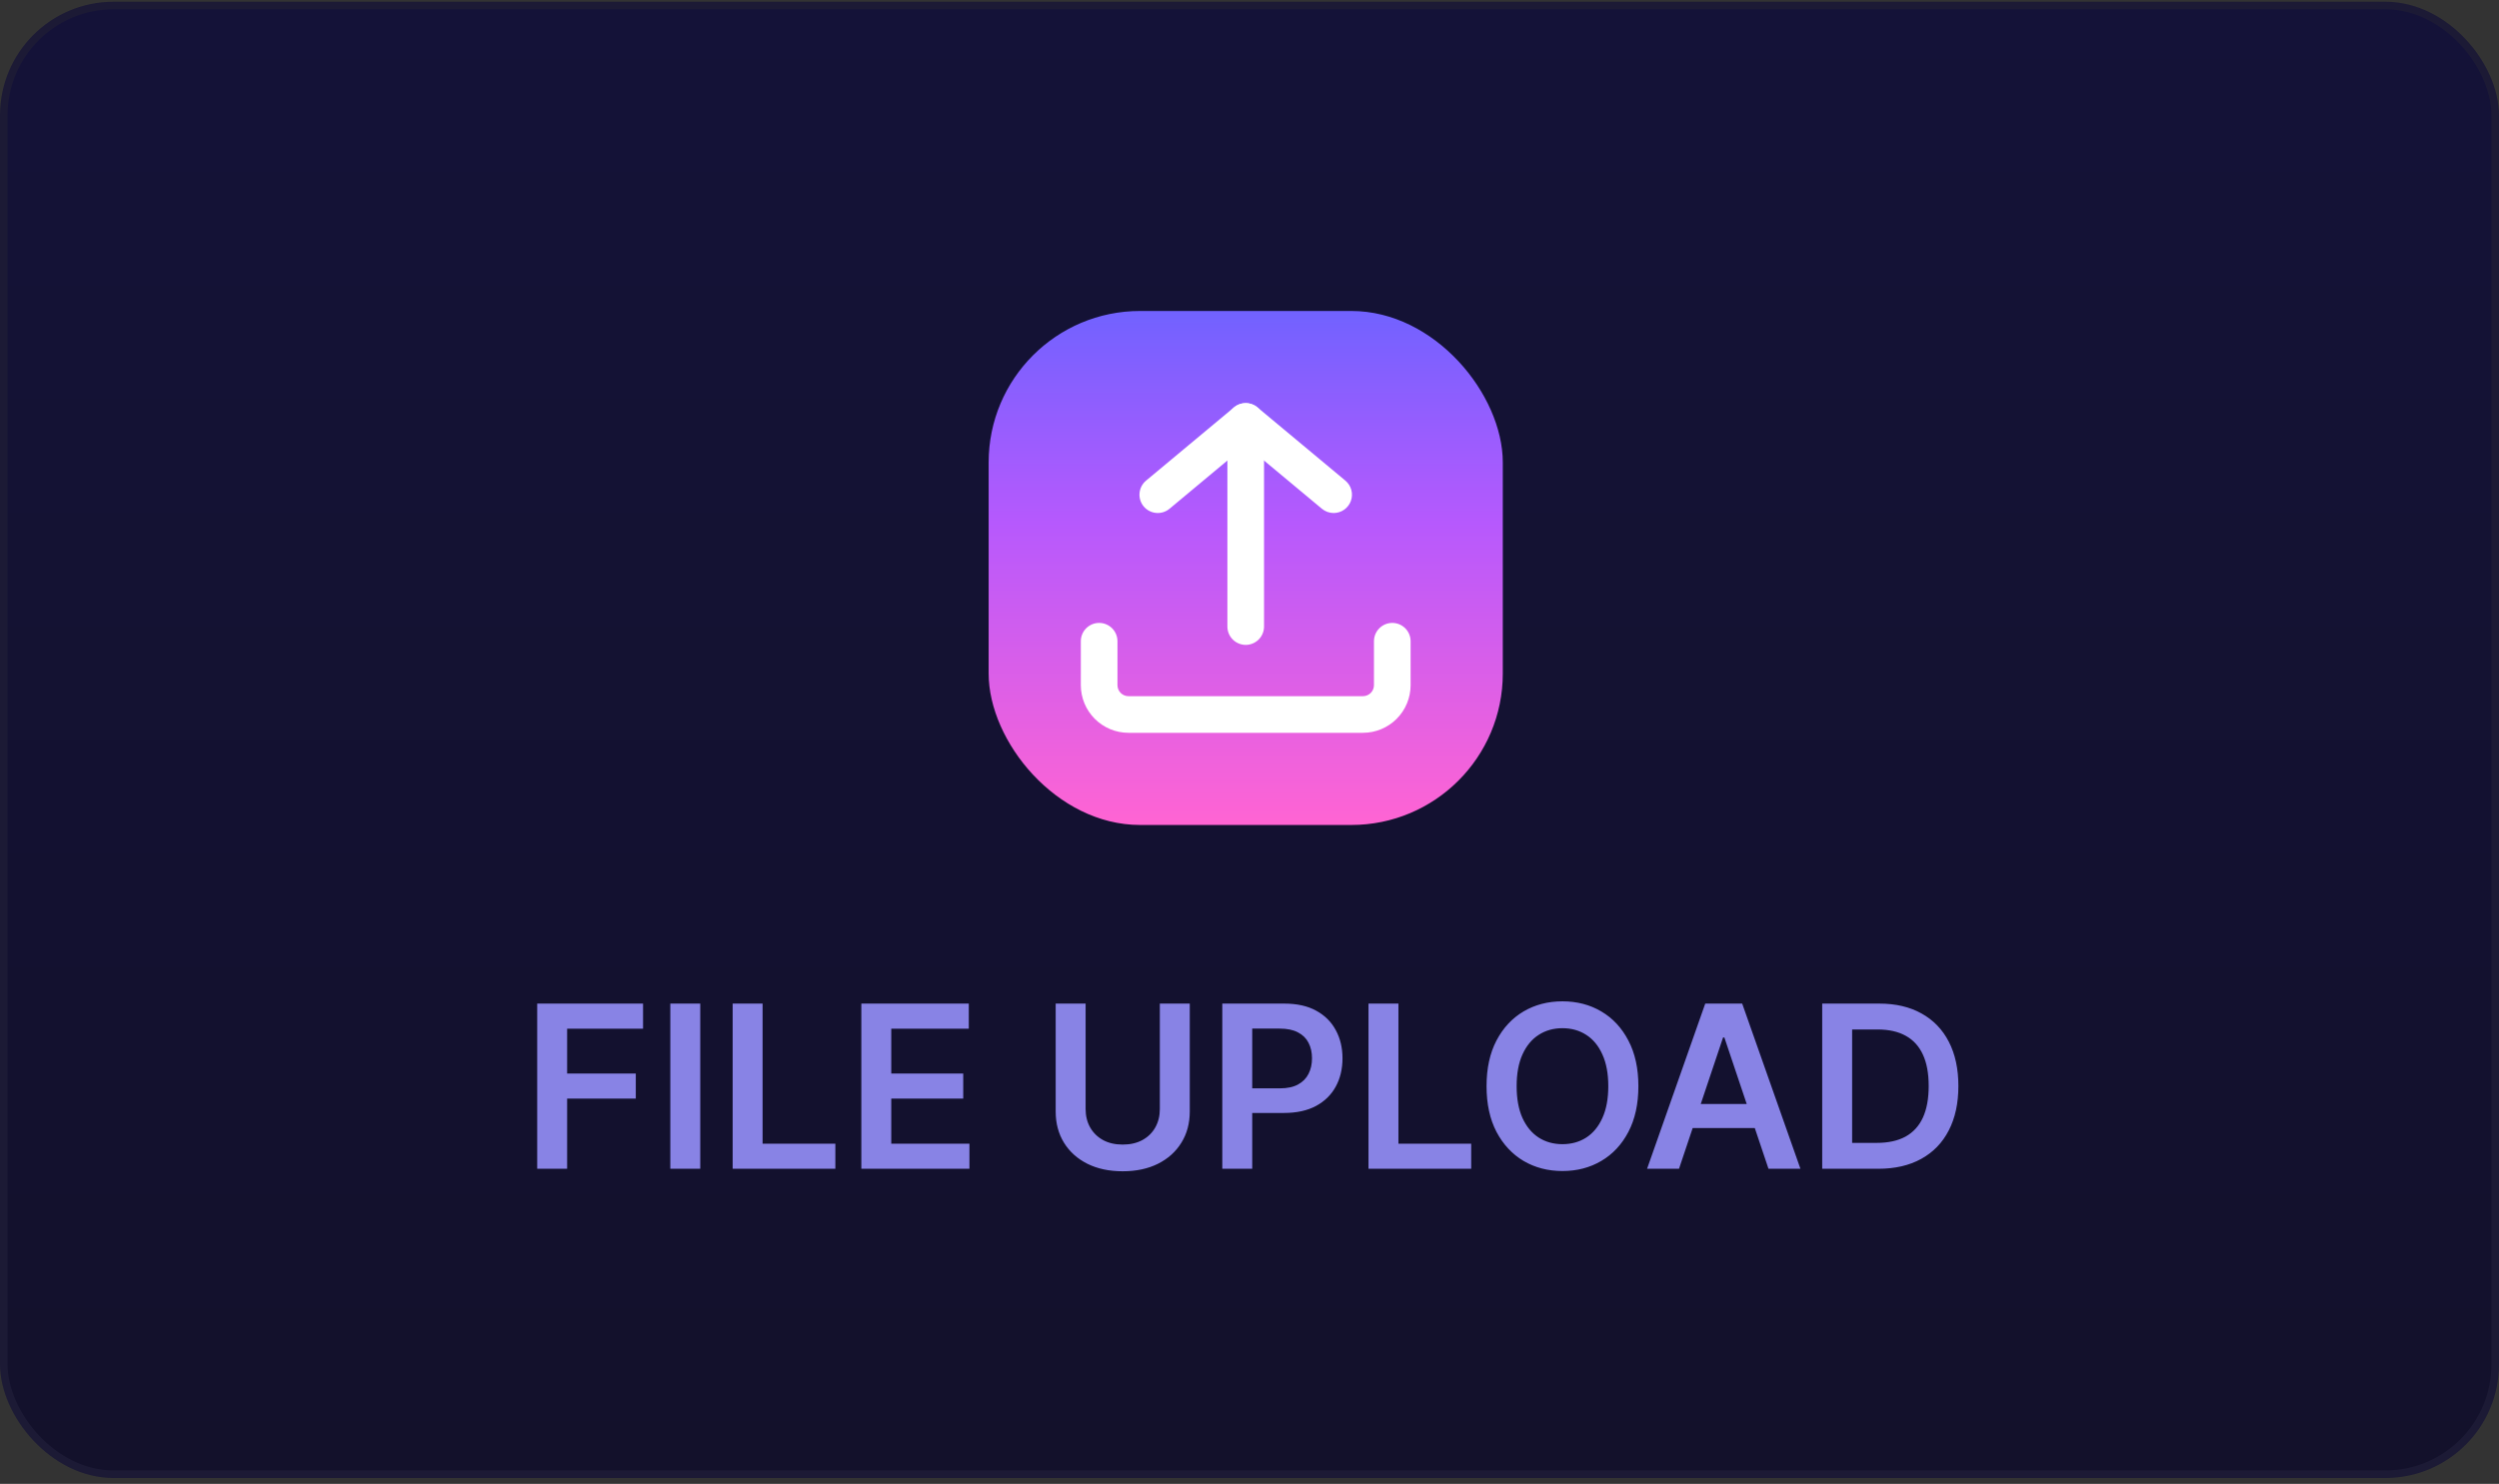
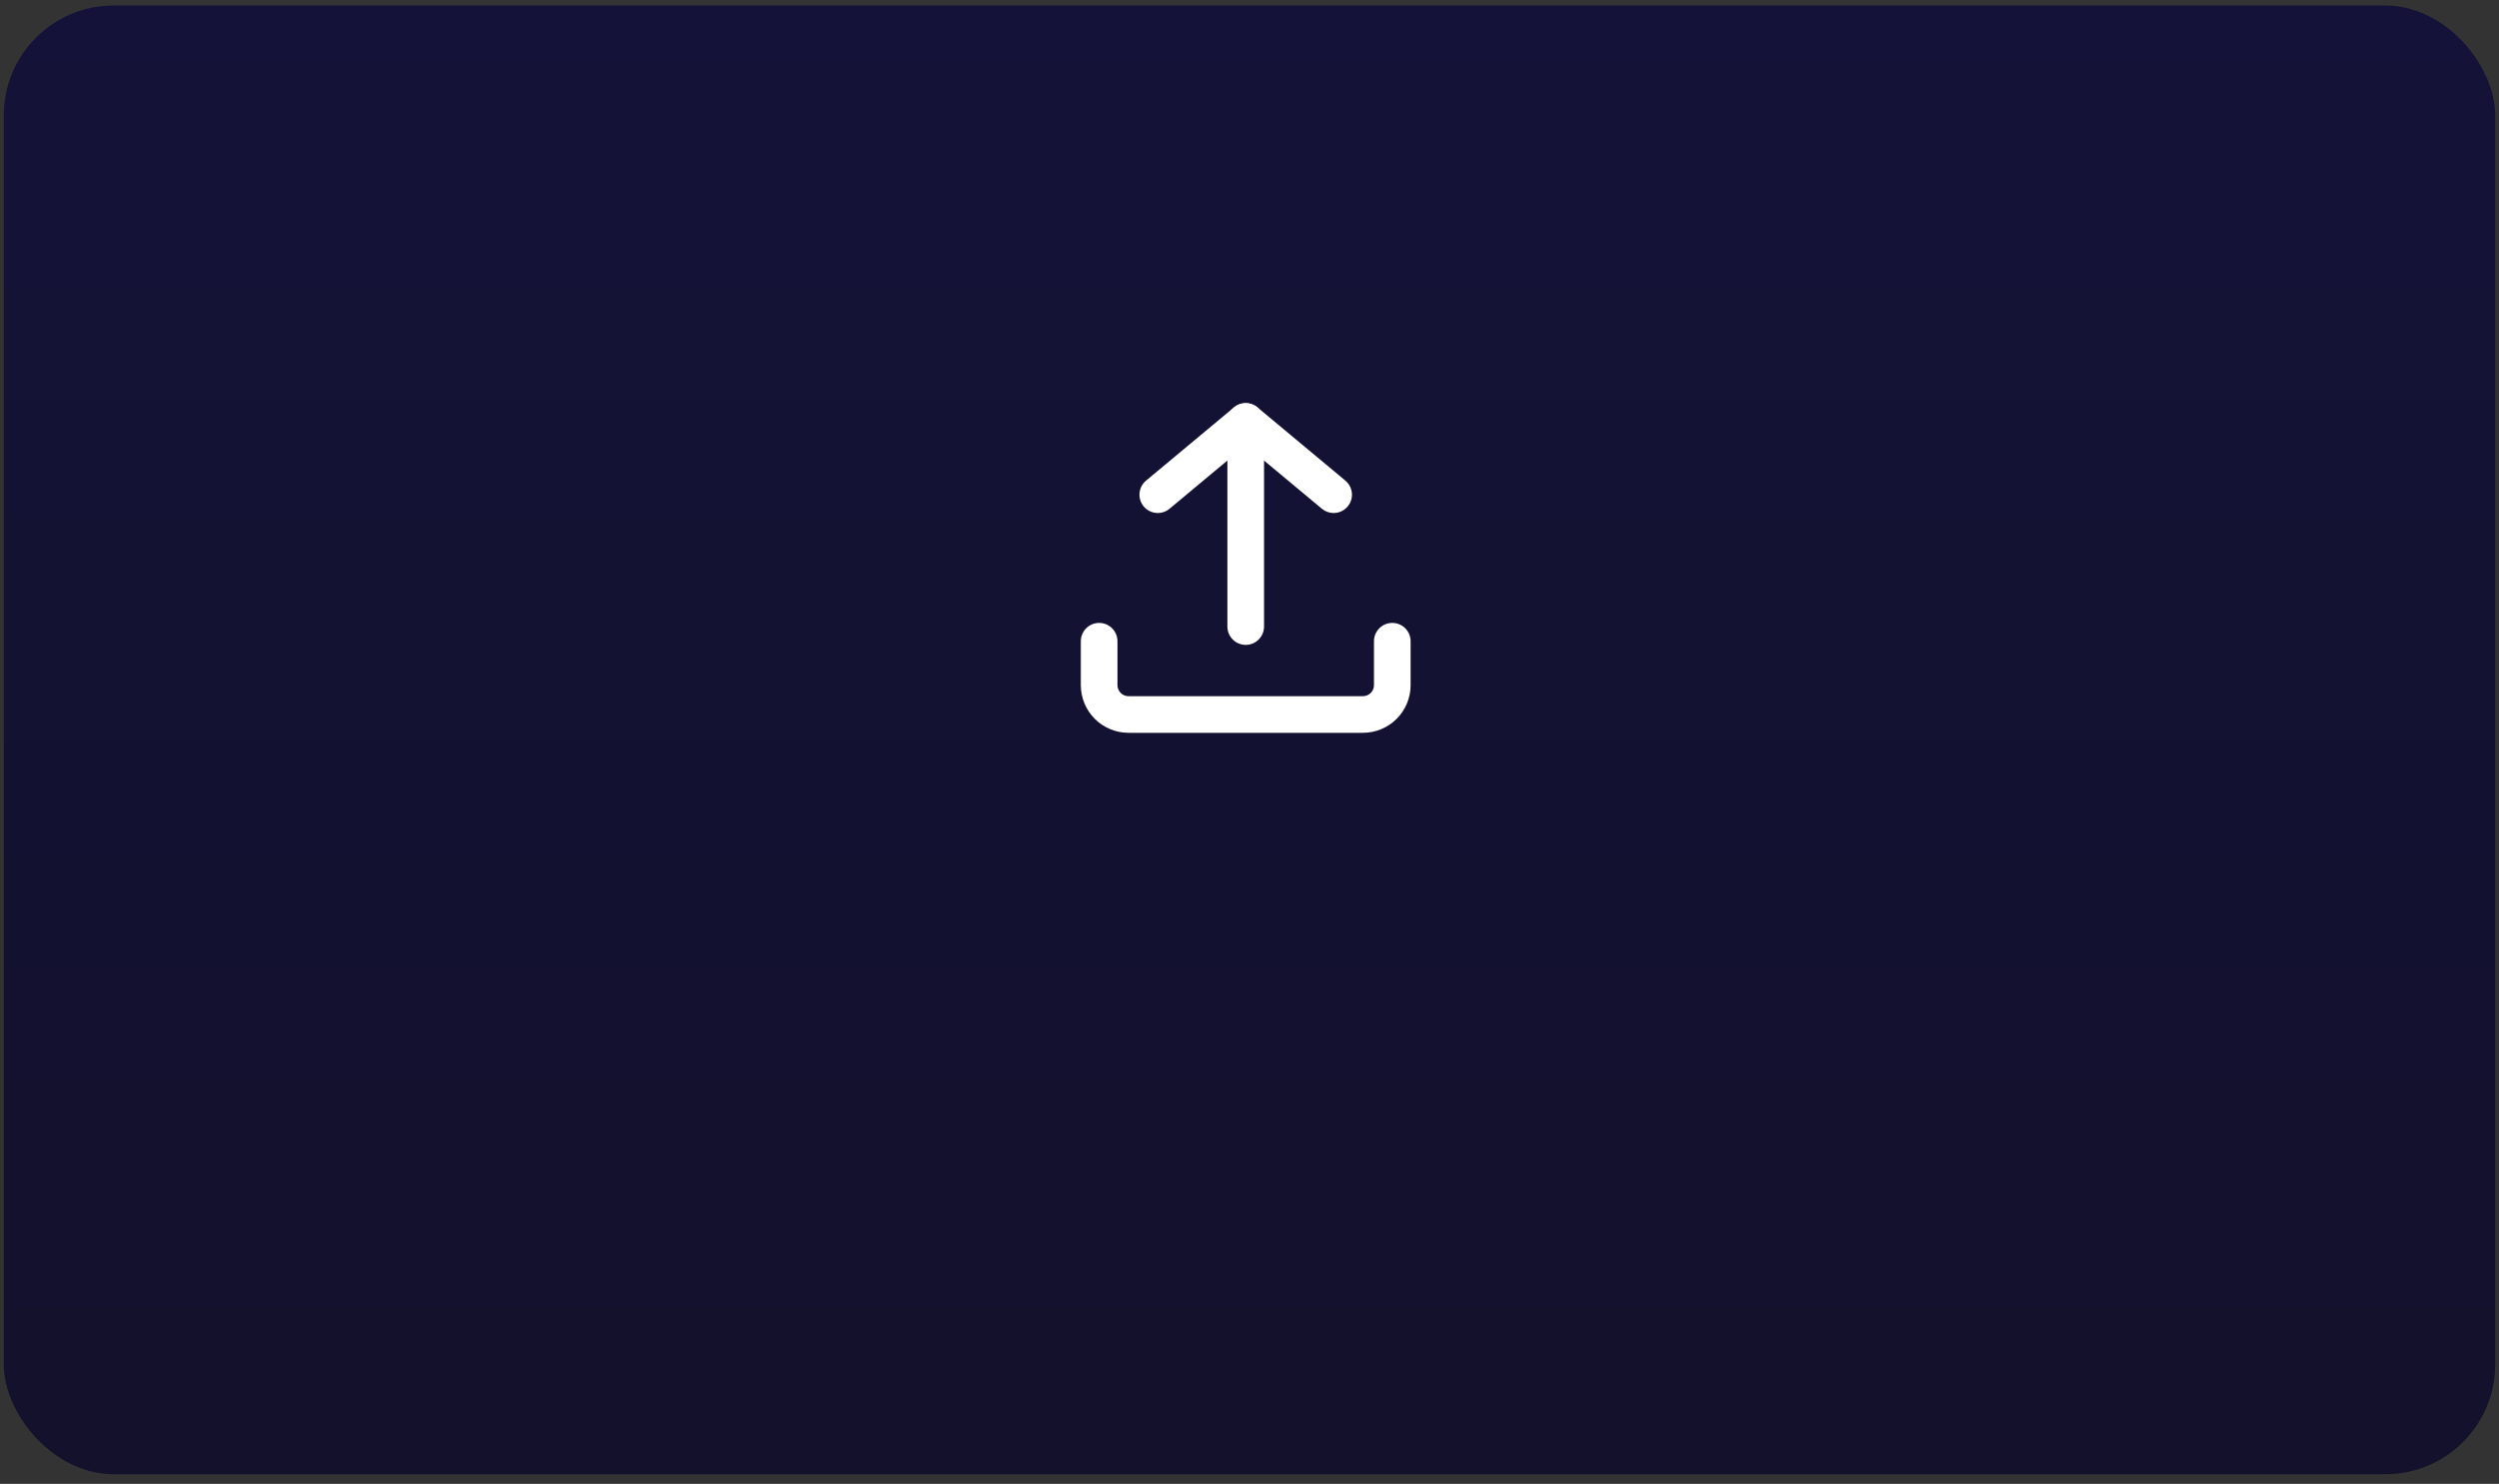
<svg xmlns="http://www.w3.org/2000/svg" width="330" height="196" viewBox="0 0 330 196" fill="none">
  <rect x="0" y="0" width="330" height="196" fill="#333333" stroke="none" />
  <rect x="0.5" y="0.729" width="329" height="194" rx="14.5" fill="url(#paint0_linear_27_496)" />
-   <rect x="0.5" y="0.729" width="329" height="194" rx="14.5" stroke="#1C1A35" />
-   <rect x="130.554" y="41.076" width="67.893" height="67.893" rx="20" fill="url(#paint1_linear_27_496)" />
  <path d="M149.016 96.796C147.349 96.794 145.75 96.131 144.571 94.952C143.392 93.773 142.728 92.174 142.726 90.506V84.7C142.726 84.058 142.981 83.443 143.435 82.989C143.888 82.535 144.504 82.28 145.145 82.28C145.787 82.28 146.402 82.535 146.856 82.989C147.31 83.443 147.565 84.058 147.565 84.7V90.506C147.566 90.891 147.719 91.26 147.991 91.531C148.263 91.803 148.632 91.957 149.016 91.958H179.984C180.369 91.957 180.738 91.803 181.01 91.531C181.282 91.26 181.435 90.891 181.436 90.506V84.7C181.436 84.058 181.691 83.443 182.145 82.989C182.598 82.535 183.214 82.28 183.855 82.28C184.497 82.28 185.112 82.535 185.566 82.989C186.02 83.443 186.275 84.058 186.275 84.7V90.506C186.273 92.174 185.609 93.773 184.43 94.952C183.251 96.131 181.652 96.794 179.984 96.796H149.016Z" fill="white" />
-   <path d="M179.984 95.829H149.016C147.605 95.828 146.252 95.267 145.254 94.269C144.256 93.271 143.695 91.918 143.694 90.506V84.7C143.694 84.315 143.847 83.945 144.119 83.673C144.391 83.401 144.76 83.248 145.145 83.248C145.53 83.248 145.9 83.401 146.172 83.673C146.444 83.945 146.597 84.315 146.597 84.7V90.506C146.598 91.147 146.853 91.762 147.307 92.216C147.76 92.669 148.375 92.924 149.016 92.925H179.984C180.626 92.924 181.241 92.669 181.694 92.216C182.148 91.762 182.403 91.147 182.404 90.506V84.7C182.404 84.315 182.557 83.945 182.829 83.673C183.101 83.401 183.47 83.248 183.855 83.248C184.24 83.248 184.61 83.401 184.882 83.673C185.154 83.945 185.307 84.315 185.307 84.7V90.506C185.306 91.918 184.745 93.271 183.747 94.269C182.749 95.267 181.396 95.828 179.984 95.829Z" fill="white" />
+   <path d="M179.984 95.829H149.016C147.605 95.828 146.252 95.267 145.254 94.269C144.256 93.271 143.695 91.918 143.694 90.506V84.7C144.391 83.401 144.76 83.248 145.145 83.248C145.53 83.248 145.9 83.401 146.172 83.673C146.444 83.945 146.597 84.315 146.597 84.7V90.506C146.598 91.147 146.853 91.762 147.307 92.216C147.76 92.669 148.375 92.924 149.016 92.925H179.984C180.626 92.924 181.241 92.669 181.694 92.216C182.148 91.762 182.403 91.147 182.404 90.506V84.7C182.404 84.315 182.557 83.945 182.829 83.673C183.101 83.401 183.47 83.248 183.855 83.248C184.24 83.248 184.61 83.401 184.882 83.673C185.154 83.945 185.307 84.315 185.307 84.7V90.506C185.306 91.918 184.745 93.271 183.747 94.269C182.749 95.267 181.396 95.828 179.984 95.829Z" fill="white" />
  <path d="M164.5 85.184C163.859 85.183 163.244 84.927 162.791 84.474C162.337 84.02 162.082 83.406 162.081 82.764V55.667C162.081 55.026 162.336 54.41 162.79 53.957C163.243 53.503 163.859 53.248 164.5 53.248C165.142 53.248 165.757 53.503 166.211 53.957C166.665 54.41 166.92 55.026 166.92 55.667V82.764C166.919 83.406 166.664 84.02 166.21 84.474C165.757 84.927 165.142 85.183 164.5 85.184Z" fill="white" />
  <path d="M164.5 84.216C164.115 84.216 163.746 84.063 163.474 83.791C163.202 83.519 163.049 83.149 163.049 82.764V55.667C163.049 55.282 163.202 54.913 163.474 54.641C163.746 54.369 164.115 54.216 164.5 54.216C164.885 54.216 165.255 54.369 165.527 54.641C165.799 54.913 165.952 55.282 165.952 55.667V82.764C165.952 83.149 165.799 83.519 165.527 83.791C165.255 84.063 164.885 84.216 164.5 84.216Z" fill="white" />
  <path d="M176.113 67.765C175.548 67.764 175 67.565 174.565 67.204L164.5 58.817L154.436 67.204C153.943 67.613 153.307 67.811 152.668 67.753C152.03 67.695 151.44 67.386 151.029 66.894C150.619 66.401 150.422 65.765 150.48 65.126C150.538 64.488 150.847 63.898 151.339 63.487L162.952 53.81C163.387 53.448 163.935 53.25 164.5 53.25C165.066 53.25 165.614 53.448 166.049 53.81L177.662 63.487C178.043 63.806 178.318 64.234 178.448 64.714C178.577 65.193 178.556 65.701 178.387 66.169C178.218 66.636 177.909 67.04 177.502 67.326C177.095 67.611 176.61 67.764 176.113 67.765Z" fill="white" />
  <path d="M176.113 66.797C175.774 66.797 175.445 66.678 175.184 66.46L164.5 57.559L153.816 66.462C153.519 66.698 153.142 66.808 152.765 66.769C152.388 66.73 152.041 66.545 151.799 66.254C151.556 65.963 151.437 65.588 151.467 65.211C151.497 64.833 151.673 64.482 151.958 64.232L163.571 54.555C163.832 54.337 164.16 54.217 164.5 54.217C164.84 54.217 165.169 54.337 165.429 54.555L177.042 64.232C177.271 64.424 177.435 64.68 177.512 64.968C177.589 65.255 177.577 65.56 177.475 65.84C177.374 66.12 177.189 66.362 176.945 66.533C176.701 66.704 176.411 66.796 176.113 66.797Z" fill="white" />
-   <path d="M70.939 154.382V132.564H84.916V135.877H74.891V141.8H83.958V145.113H74.891V154.382H70.939ZM92.47 132.564V154.382H88.517V132.564H92.47ZM96.75 154.382V132.564H100.702V151.069H110.311V154.382H96.75ZM113.742 154.382V132.564H127.932V135.877H117.694V141.8H127.197V145.113H117.694V151.069H128.017V154.382H113.742ZM153.159 132.564H157.112V146.818C157.112 148.38 156.743 149.755 156.004 150.941C155.272 152.127 154.243 153.054 152.914 153.721C151.586 154.382 150.034 154.712 148.259 154.712C146.476 154.712 144.921 154.382 143.593 153.721C142.265 153.054 141.235 152.127 140.503 150.941C139.772 149.755 139.406 148.38 139.406 146.818V132.564H143.358V146.488C143.358 147.397 143.557 148.206 143.955 148.917C144.36 149.627 144.928 150.184 145.659 150.589C146.391 150.987 147.257 151.186 148.259 151.186C149.26 151.186 150.127 150.987 150.858 150.589C151.597 150.184 152.165 149.627 152.563 148.917C152.961 148.206 153.159 147.397 153.159 146.488V132.564ZM161.408 154.382V132.564H169.59C171.266 132.564 172.672 132.876 173.808 133.501C174.952 134.126 175.815 134.986 176.397 136.079C176.987 137.166 177.281 138.402 177.281 139.787C177.281 141.186 176.987 142.429 176.397 143.515C175.808 144.602 174.938 145.458 173.787 146.083C172.637 146.701 171.22 147.01 169.536 147.01H164.114V143.76H169.004C169.984 143.76 170.786 143.59 171.411 143.249C172.036 142.908 172.498 142.439 172.796 141.843C173.102 141.246 173.254 140.561 173.254 139.787C173.254 139.013 173.102 138.331 172.796 137.741C172.498 137.152 172.033 136.694 171.401 136.367C170.776 136.033 169.97 135.866 168.982 135.866H165.36V154.382H161.408ZM180.714 154.382V132.564H184.667V151.069H194.276V154.382H180.714ZM216.353 143.473C216.353 145.824 215.912 147.837 215.032 149.513C214.158 151.182 212.965 152.461 211.452 153.348C209.947 154.236 208.238 154.68 206.328 154.68C204.417 154.68 202.706 154.236 201.193 153.348C199.687 152.454 198.494 151.172 197.613 149.503C196.74 147.826 196.303 145.816 196.303 143.473C196.303 141.122 196.74 139.112 197.613 137.443C198.494 135.767 199.687 134.485 201.193 133.597C202.706 132.709 204.417 132.265 206.328 132.265C208.238 132.265 209.947 132.709 211.452 133.597C212.965 134.485 214.158 135.767 215.032 137.443C215.912 139.112 216.353 141.122 216.353 143.473ZM212.379 143.473C212.379 141.818 212.12 140.422 211.601 139.286C211.09 138.142 210.38 137.28 209.471 136.697C208.562 136.108 207.514 135.813 206.328 135.813C205.142 135.813 204.094 136.108 203.185 136.697C202.276 137.28 201.562 138.142 201.044 139.286C200.532 140.422 200.277 141.818 200.277 143.473C200.277 145.128 200.532 146.527 201.044 147.67C201.562 148.807 202.276 149.669 203.185 150.259C204.094 150.841 205.142 151.133 206.328 151.133C207.514 151.133 208.562 150.841 209.471 150.259C210.38 149.669 211.09 148.807 211.601 147.67C212.12 146.527 212.379 145.128 212.379 143.473ZM221.719 154.382H217.501L225.182 132.564H230.061L237.753 154.382H233.534L227.707 137.038H227.536L221.719 154.382ZM221.858 145.827H233.364V149.002H221.858V145.827ZM248.02 154.382H240.627V132.564H248.169C250.335 132.564 252.196 133 253.752 133.874C255.314 134.74 256.514 135.987 257.352 137.613C258.191 139.24 258.61 141.186 258.61 143.451C258.61 145.724 258.187 147.677 257.342 149.311C256.504 150.944 255.293 152.198 253.709 153.071C252.132 153.945 250.236 154.382 248.02 154.382ZM244.579 150.962H247.828C249.348 150.962 250.616 150.685 251.632 150.131C252.647 149.57 253.411 148.736 253.922 147.628C254.433 146.513 254.689 145.12 254.689 143.451C254.689 141.782 254.433 140.397 253.922 139.297C253.411 138.189 252.654 137.361 251.653 136.814C250.659 136.26 249.423 135.983 247.945 135.983H244.579V150.962Z" fill="#8883E5" />
  <defs>
    <linearGradient id="paint0_linear_27_496" x1="165" y1="0.229" x2="165" y2="195.229" gradientUnits="userSpaceOnUse">
      <stop stop-color="#141238" />
      <stop offset="1" stop-color="#13112B" />
    </linearGradient>
    <linearGradient id="paint1_linear_27_496" x1="164.5" y1="41.076" x2="164.5" y2="108.969" gradientUnits="userSpaceOnUse">
      <stop stop-color="#7162FF" />
      <stop offset="0.411" stop-color="#B659FD" />
      <stop offset="1" stop-color="#FF64D3" />
    </linearGradient>
  </defs>
</svg>